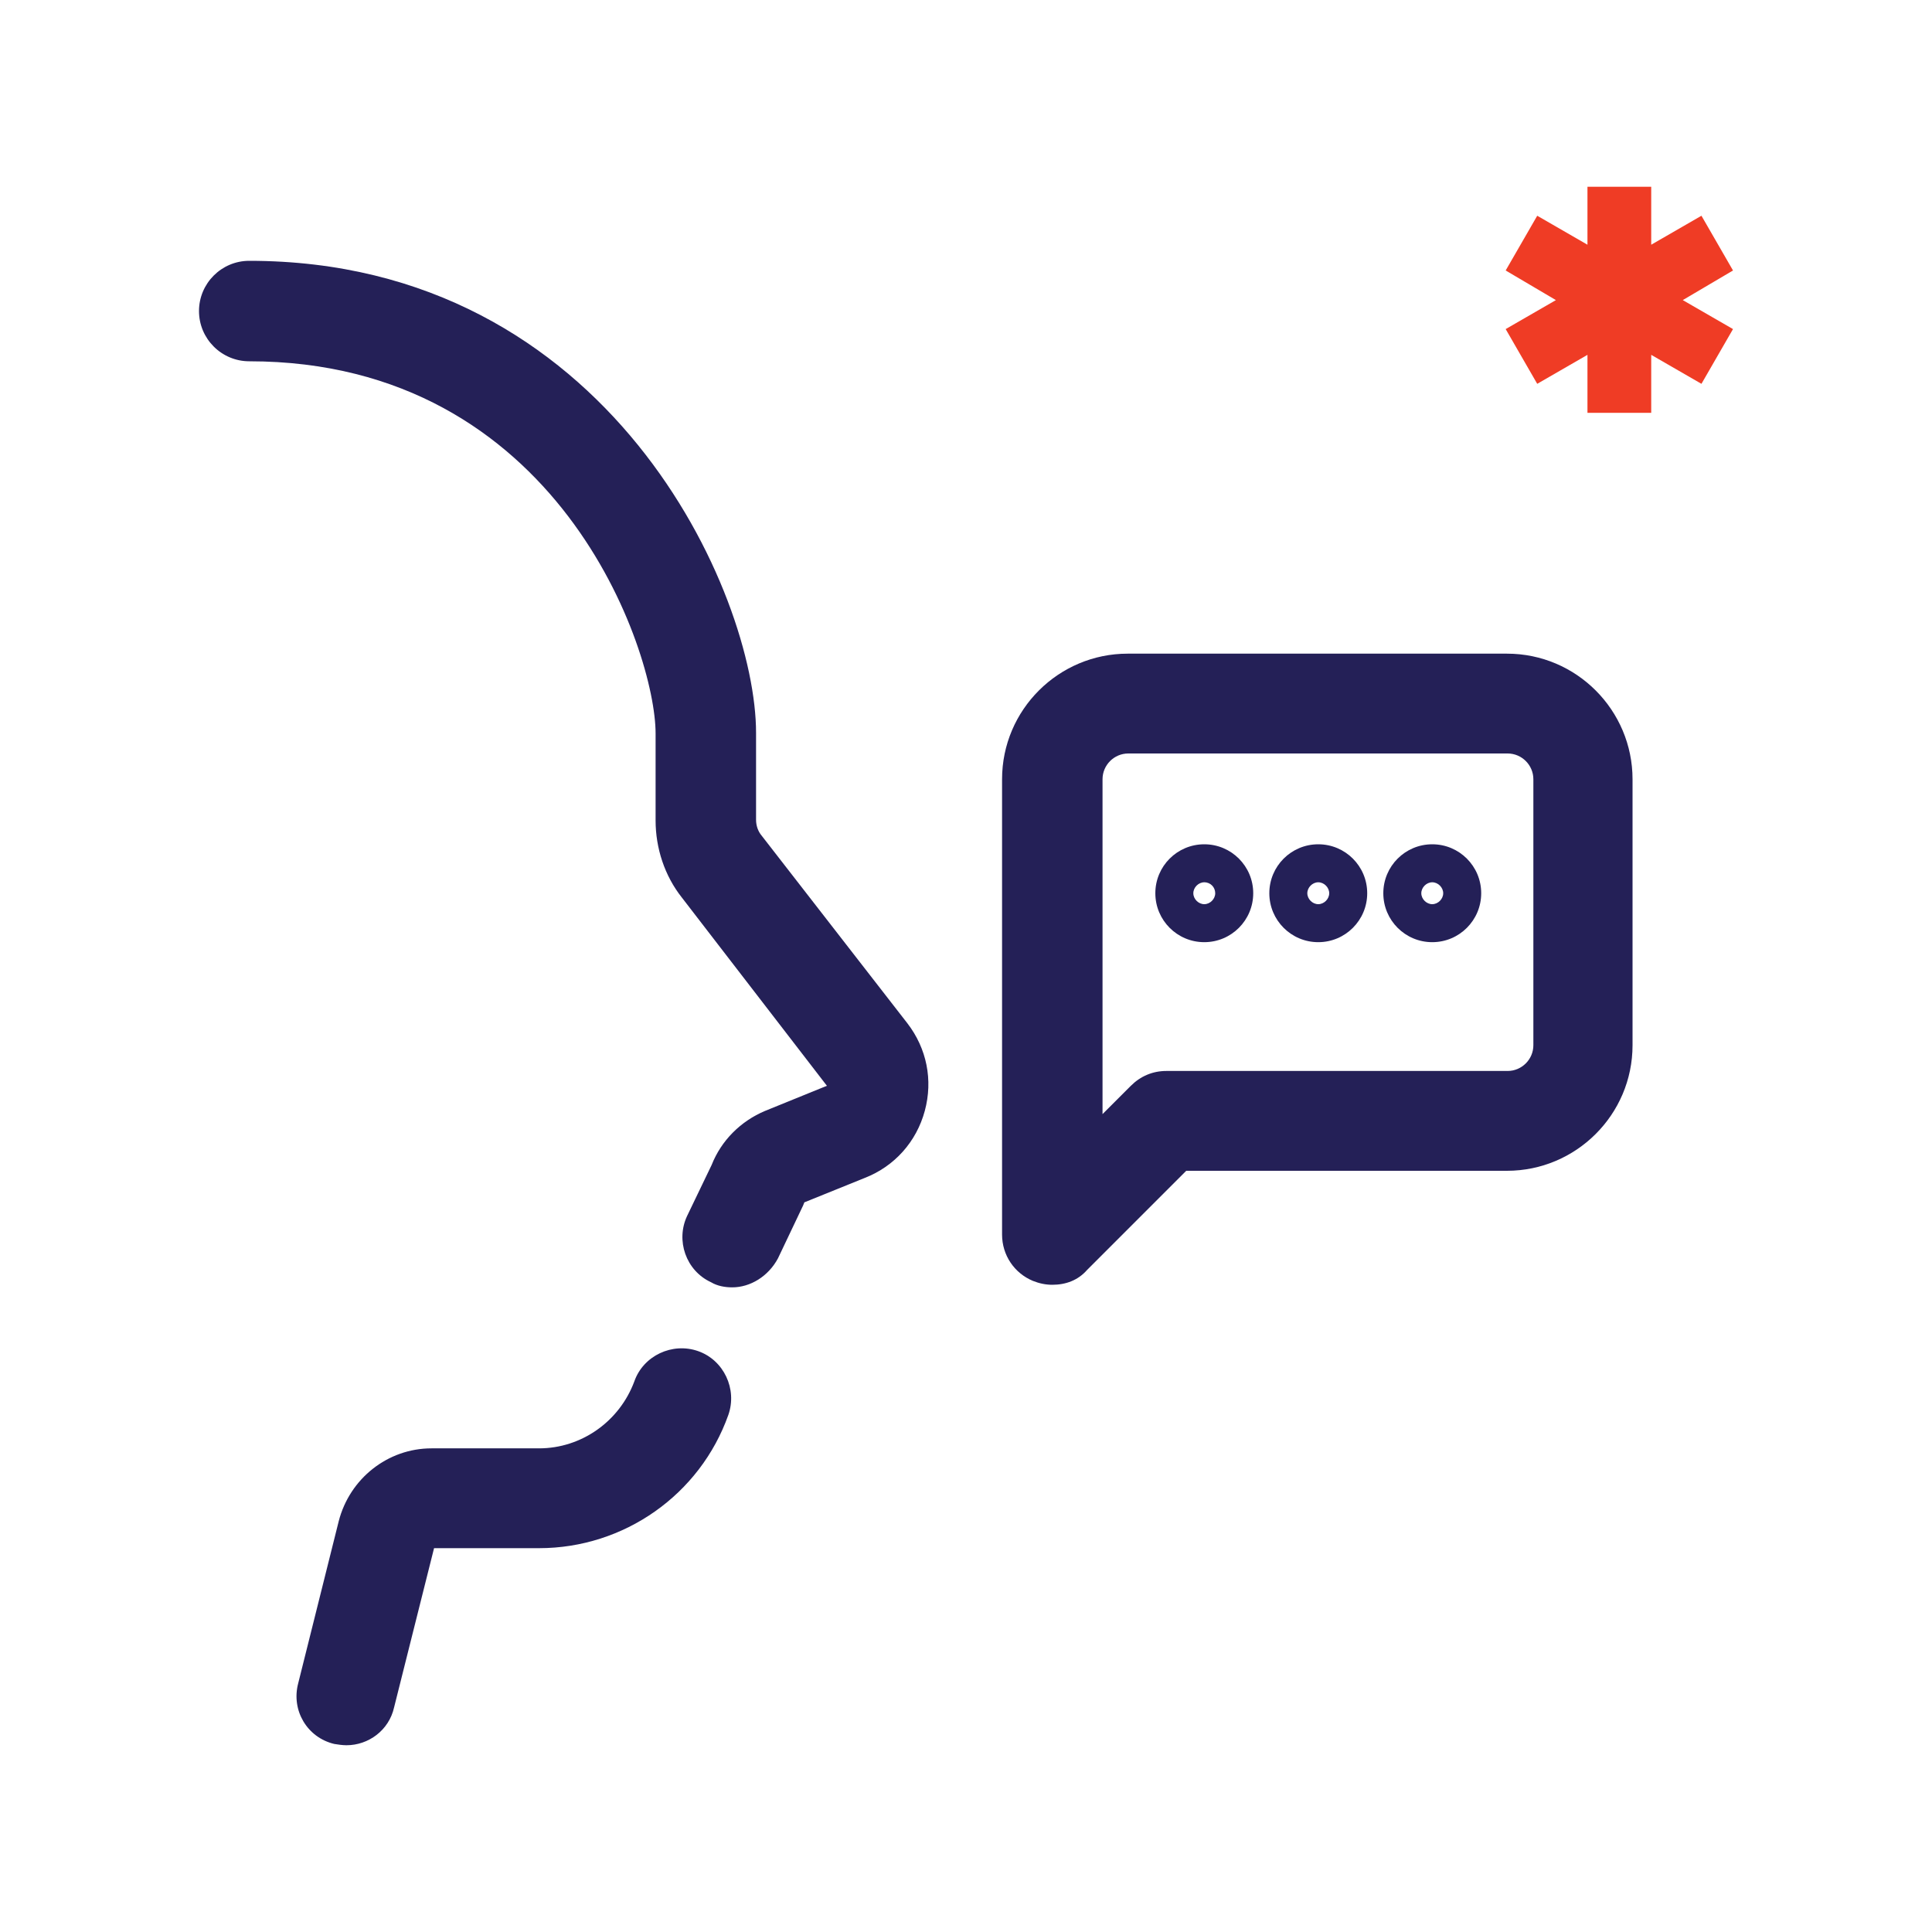
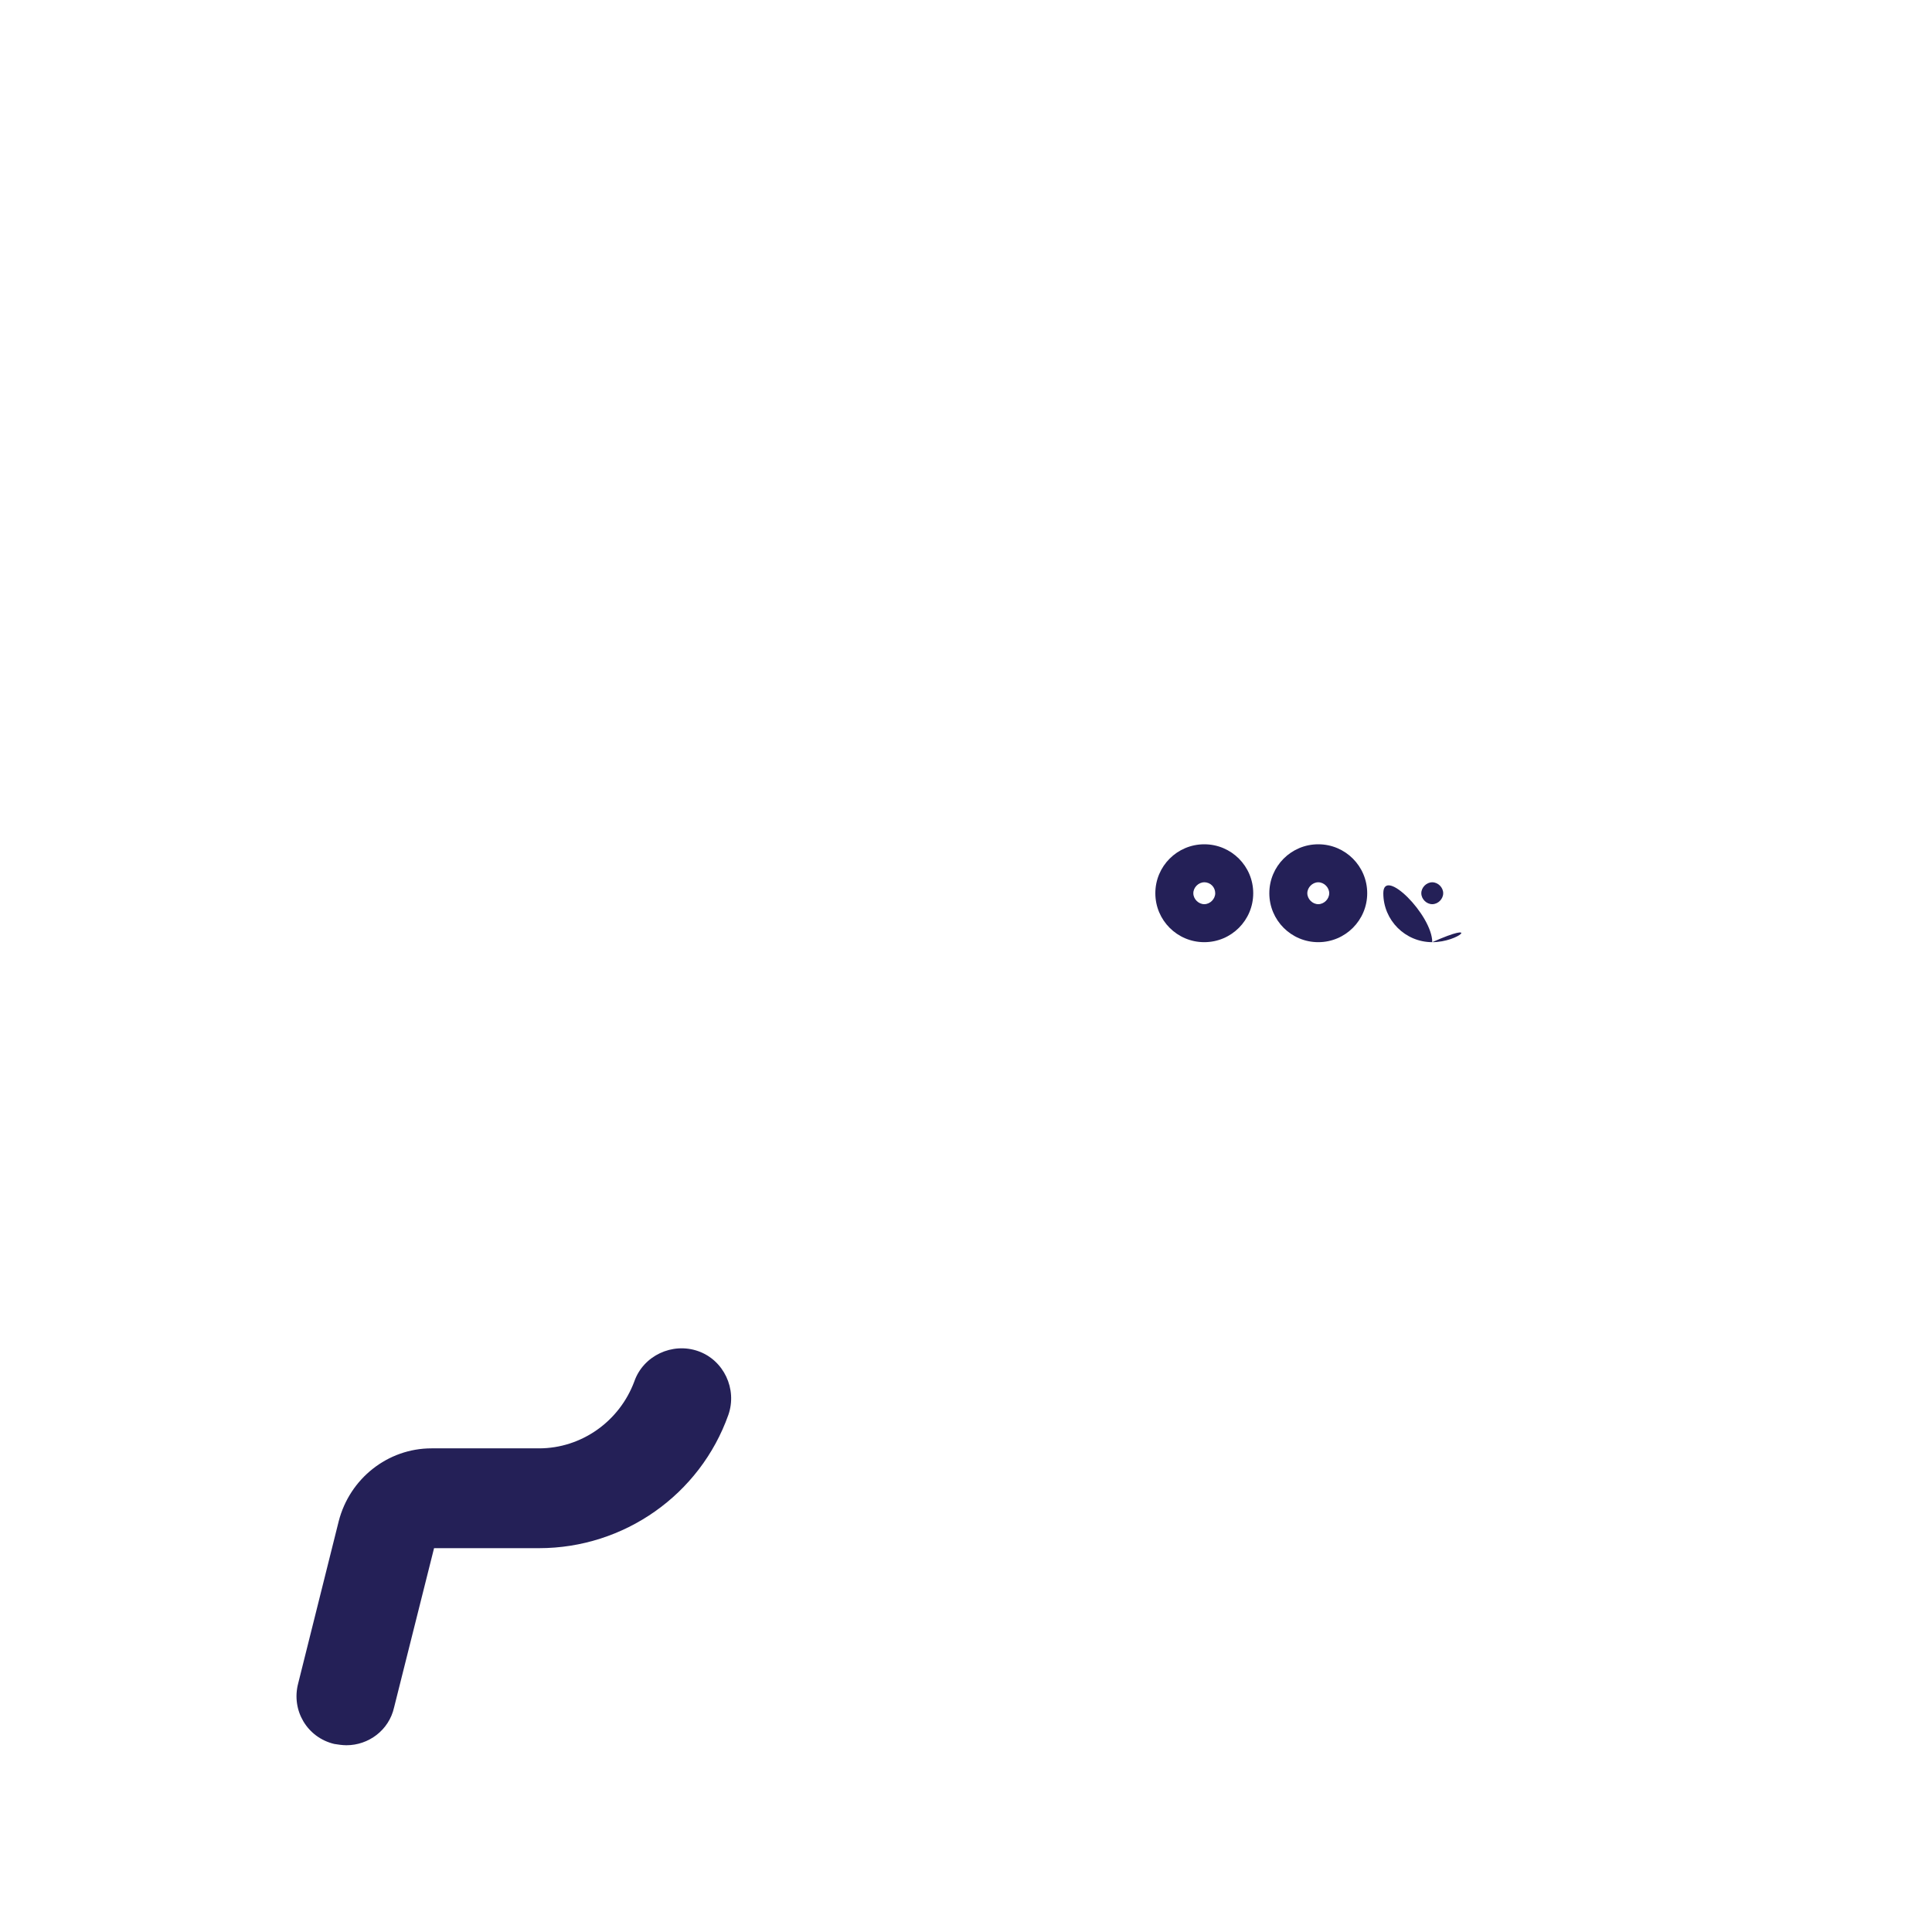
<svg xmlns="http://www.w3.org/2000/svg" version="1.1" x="0px" y="0px" viewBox="0 0 300 300" style="enable-background:new 0 0 300 300;" xml:space="preserve">
  <style type="text/css">
	.st0{fill:#FFFFFF;}
	.st1{fill-rule:evenodd;clip-rule:evenodd;fill:#FFFFFF;}
	.st2{fill:#EF3C25;}
	.st3{fill:#242057;}
	.st4{fill:#232157;}
	
		.st5{fill-rule:evenodd;clip-rule:evenodd;fill:none;stroke:#242057;stroke-width:5;stroke-linecap:round;stroke-linejoin:round;stroke-miterlimit:10;}
</style>
  <g id="Layer_1">
    <g>
      <g>
-         <path class="st3" d="M163.4,199.5c-1,0-2-0.2-3-0.6c-2.9-1.2-4.8-4-4.8-7.2v-70.7c0-10.8,8.8-19.5,19.5-19.5h58.9     c10.8,0,19.5,8.8,19.5,19.5v41.3c0,10.8-8.8,19.5-19.5,19.5h-49.8l-15.4,15.4C167.4,198.8,165.5,199.5,163.4,199.5z M175.2,117     c-2.2,0-4,1.8-4,4v52l4.4-4.4c1.5-1.5,3.4-2.3,5.5-2.3h53c2.2,0,4-1.8,4-4v-41.3c0-2.2-1.8-4-4-4H175.2z" />
-       </g>
+         </g>
      <g>
        <path class="st3" d="M187,146.3c-4.2,0-7.6-3.4-7.6-7.6c0-4.2,3.4-7.6,7.6-7.6s7.6,3.4,7.6,7.6     C194.6,142.9,191.2,146.3,187,146.3z M187,137c-0.9,0-1.7,0.8-1.7,1.7c0,0.9,0.8,1.7,1.7,1.7s1.7-0.8,1.7-1.7     C188.7,137.8,188,137,187,137z" />
      </g>
      <g>
        <path class="st3" d="M204.7,146.3c-4.2,0-7.6-3.4-7.6-7.6c0-4.2,3.4-7.6,7.6-7.6s7.6,3.4,7.6,7.6     C212.3,142.9,208.9,146.3,204.7,146.3z M204.7,137c-0.9,0-1.7,0.8-1.7,1.7c0,0.9,0.8,1.7,1.7,1.7c0.9,0,1.7-0.8,1.7-1.7     C206.4,137.8,205.6,137,204.7,137z" />
      </g>
      <g>
-         <path class="st3" d="M222.4,146.3c-4.2,0-7.6-3.4-7.6-7.6c0-4.2,3.4-7.6,7.6-7.6s7.6,3.4,7.6,7.6     C230,142.9,226.6,146.3,222.4,146.3z M222.4,137c-0.9,0-1.7,0.8-1.7,1.7c0,0.9,0.8,1.7,1.7,1.7s1.7-0.8,1.7-1.7     C224.1,137.8,223.3,137,222.4,137z" />
+         <path class="st3" d="M222.4,146.3c-4.2,0-7.6-3.4-7.6-7.6s7.6,3.4,7.6,7.6     C230,142.9,226.6,146.3,222.4,146.3z M222.4,137c-0.9,0-1.7,0.8-1.7,1.7c0,0.9,0.8,1.7,1.7,1.7s1.7-0.8,1.7-1.7     C224.1,137.8,223.3,137,222.4,137z" />
      </g>
      <g>
        <g>
-           <path class="st3" d="M113.7,199.9c-1.1,0-2.3-0.2-3.3-0.8c-3.9-1.8-5.5-6.5-3.7-10.3l3.8-7.9c1.5-3.8,4.5-6.8,8.3-8.4l9.6-3.9      l-22.5-29.2c-2.7-3.4-4.1-7.7-4.1-12v-13.5c0-12.8-15.1-57.8-63.1-57.8c-4.3,0-7.8-3.5-7.8-7.8s3.5-7.8,7.8-7.8      c56,0,78.7,51.8,78.7,73.3v13.5c0,0.9,0.3,1.8,0.9,2.5l22.6,29.1c3,3.9,4,8.8,2.7,13.6c-1.3,4.8-4.7,8.6-9.3,10.4l-9.4,3.8      c-0.1,0.2-0.1,0.3-0.2,0.5l-3.9,8.2C119.3,198.2,116.5,199.9,113.7,199.9z M117.6,183.9L117.6,183.9L117.6,183.9z" />
-         </g>
+           </g>
        <g>
          <path class="st3" d="M53.8,271c-0.6,0-1.3-0.1-1.9-0.2c-4.2-1-6.7-5.2-5.6-9.4l6.3-25.2c1.7-6.6,7.6-11.3,14.4-11.3h16.7      c6.6,0,12.5-4.2,14.8-10.4c1.4-4,5.9-6.1,9.9-4.7c4,1.4,6.1,5.9,4.7,9.9c-4.4,12.4-16.2,20.7-29.4,20.7H67.4l-6.2,24.7      C60.4,268.7,57.2,271,53.8,271z" />
        </g>
      </g>
      <g>
-         <polygon class="st2" points="269.1,42 264.2,33.5 256.4,38 256.4,29 246.5,29 246.5,38 238.7,33.5 233.8,42 241.6,46.6      233.8,51.1 238.7,59.6 246.5,55.1 246.5,64.1 256.4,64.1 256.4,55.1 264.2,59.6 269.1,51.1 261.3,46.6    " />
-       </g>
+         </g>
    </g>
  </g>
  <g id="Layer_2">
</g>
</svg>